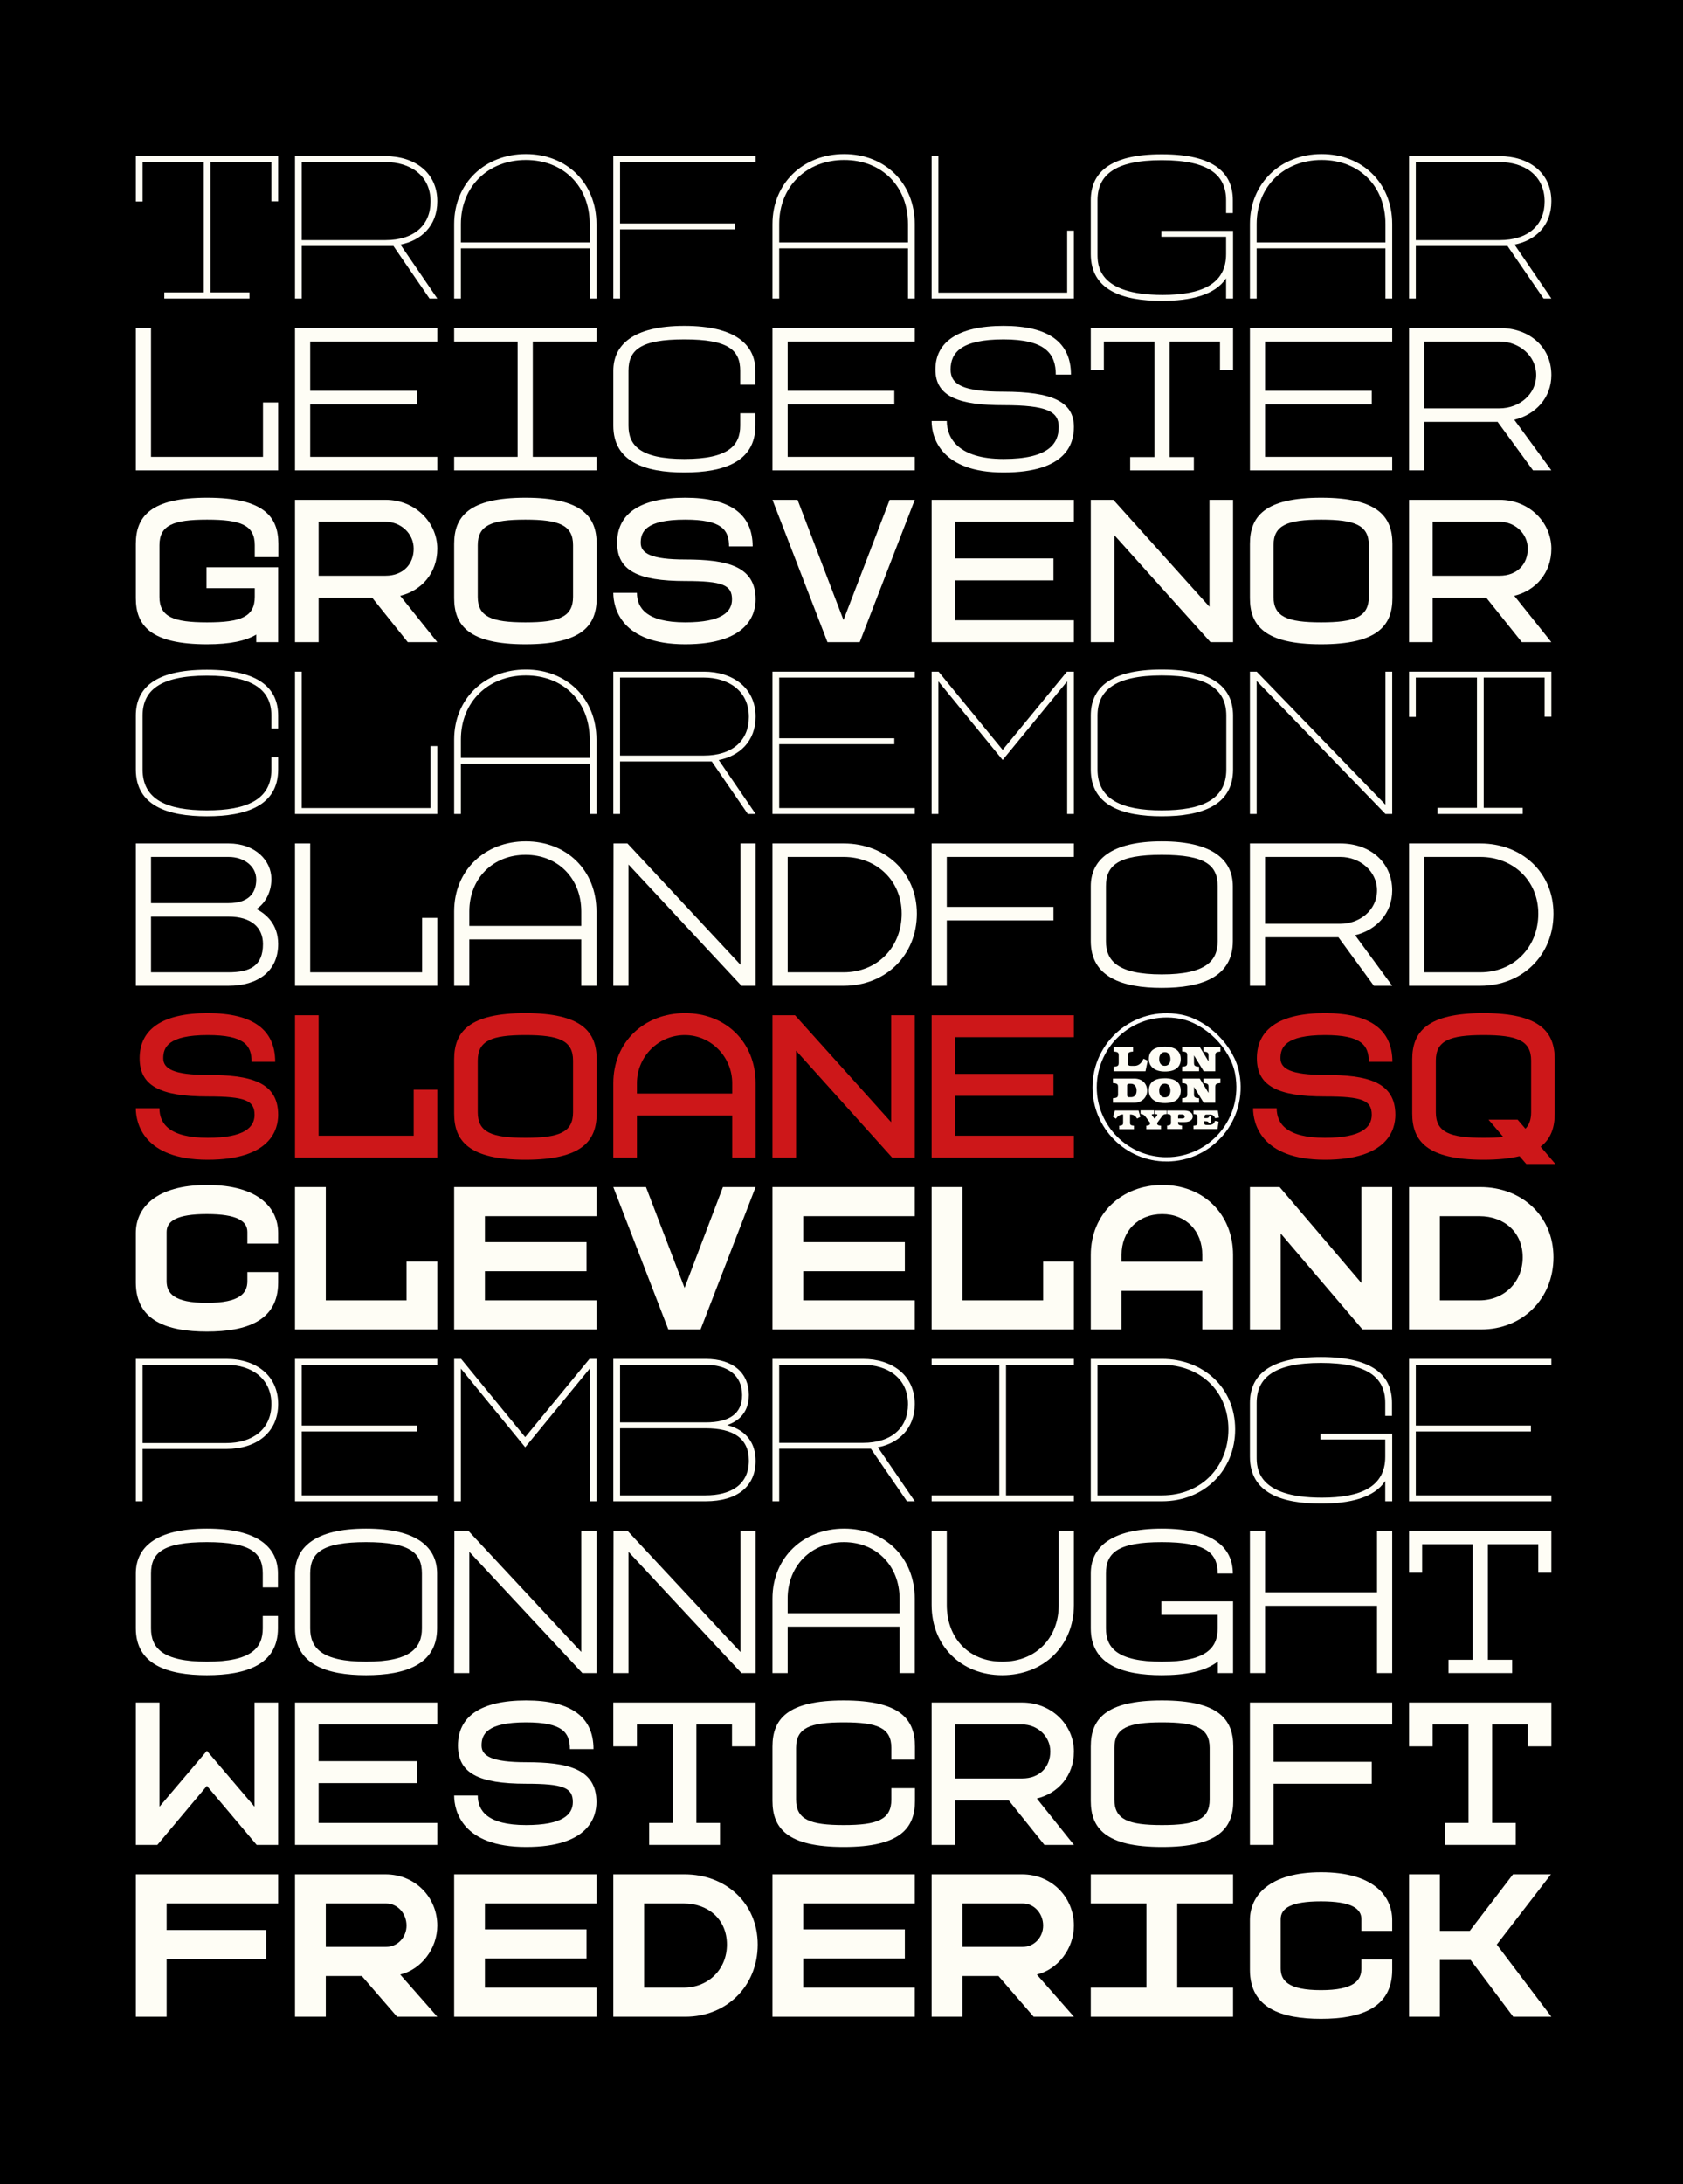
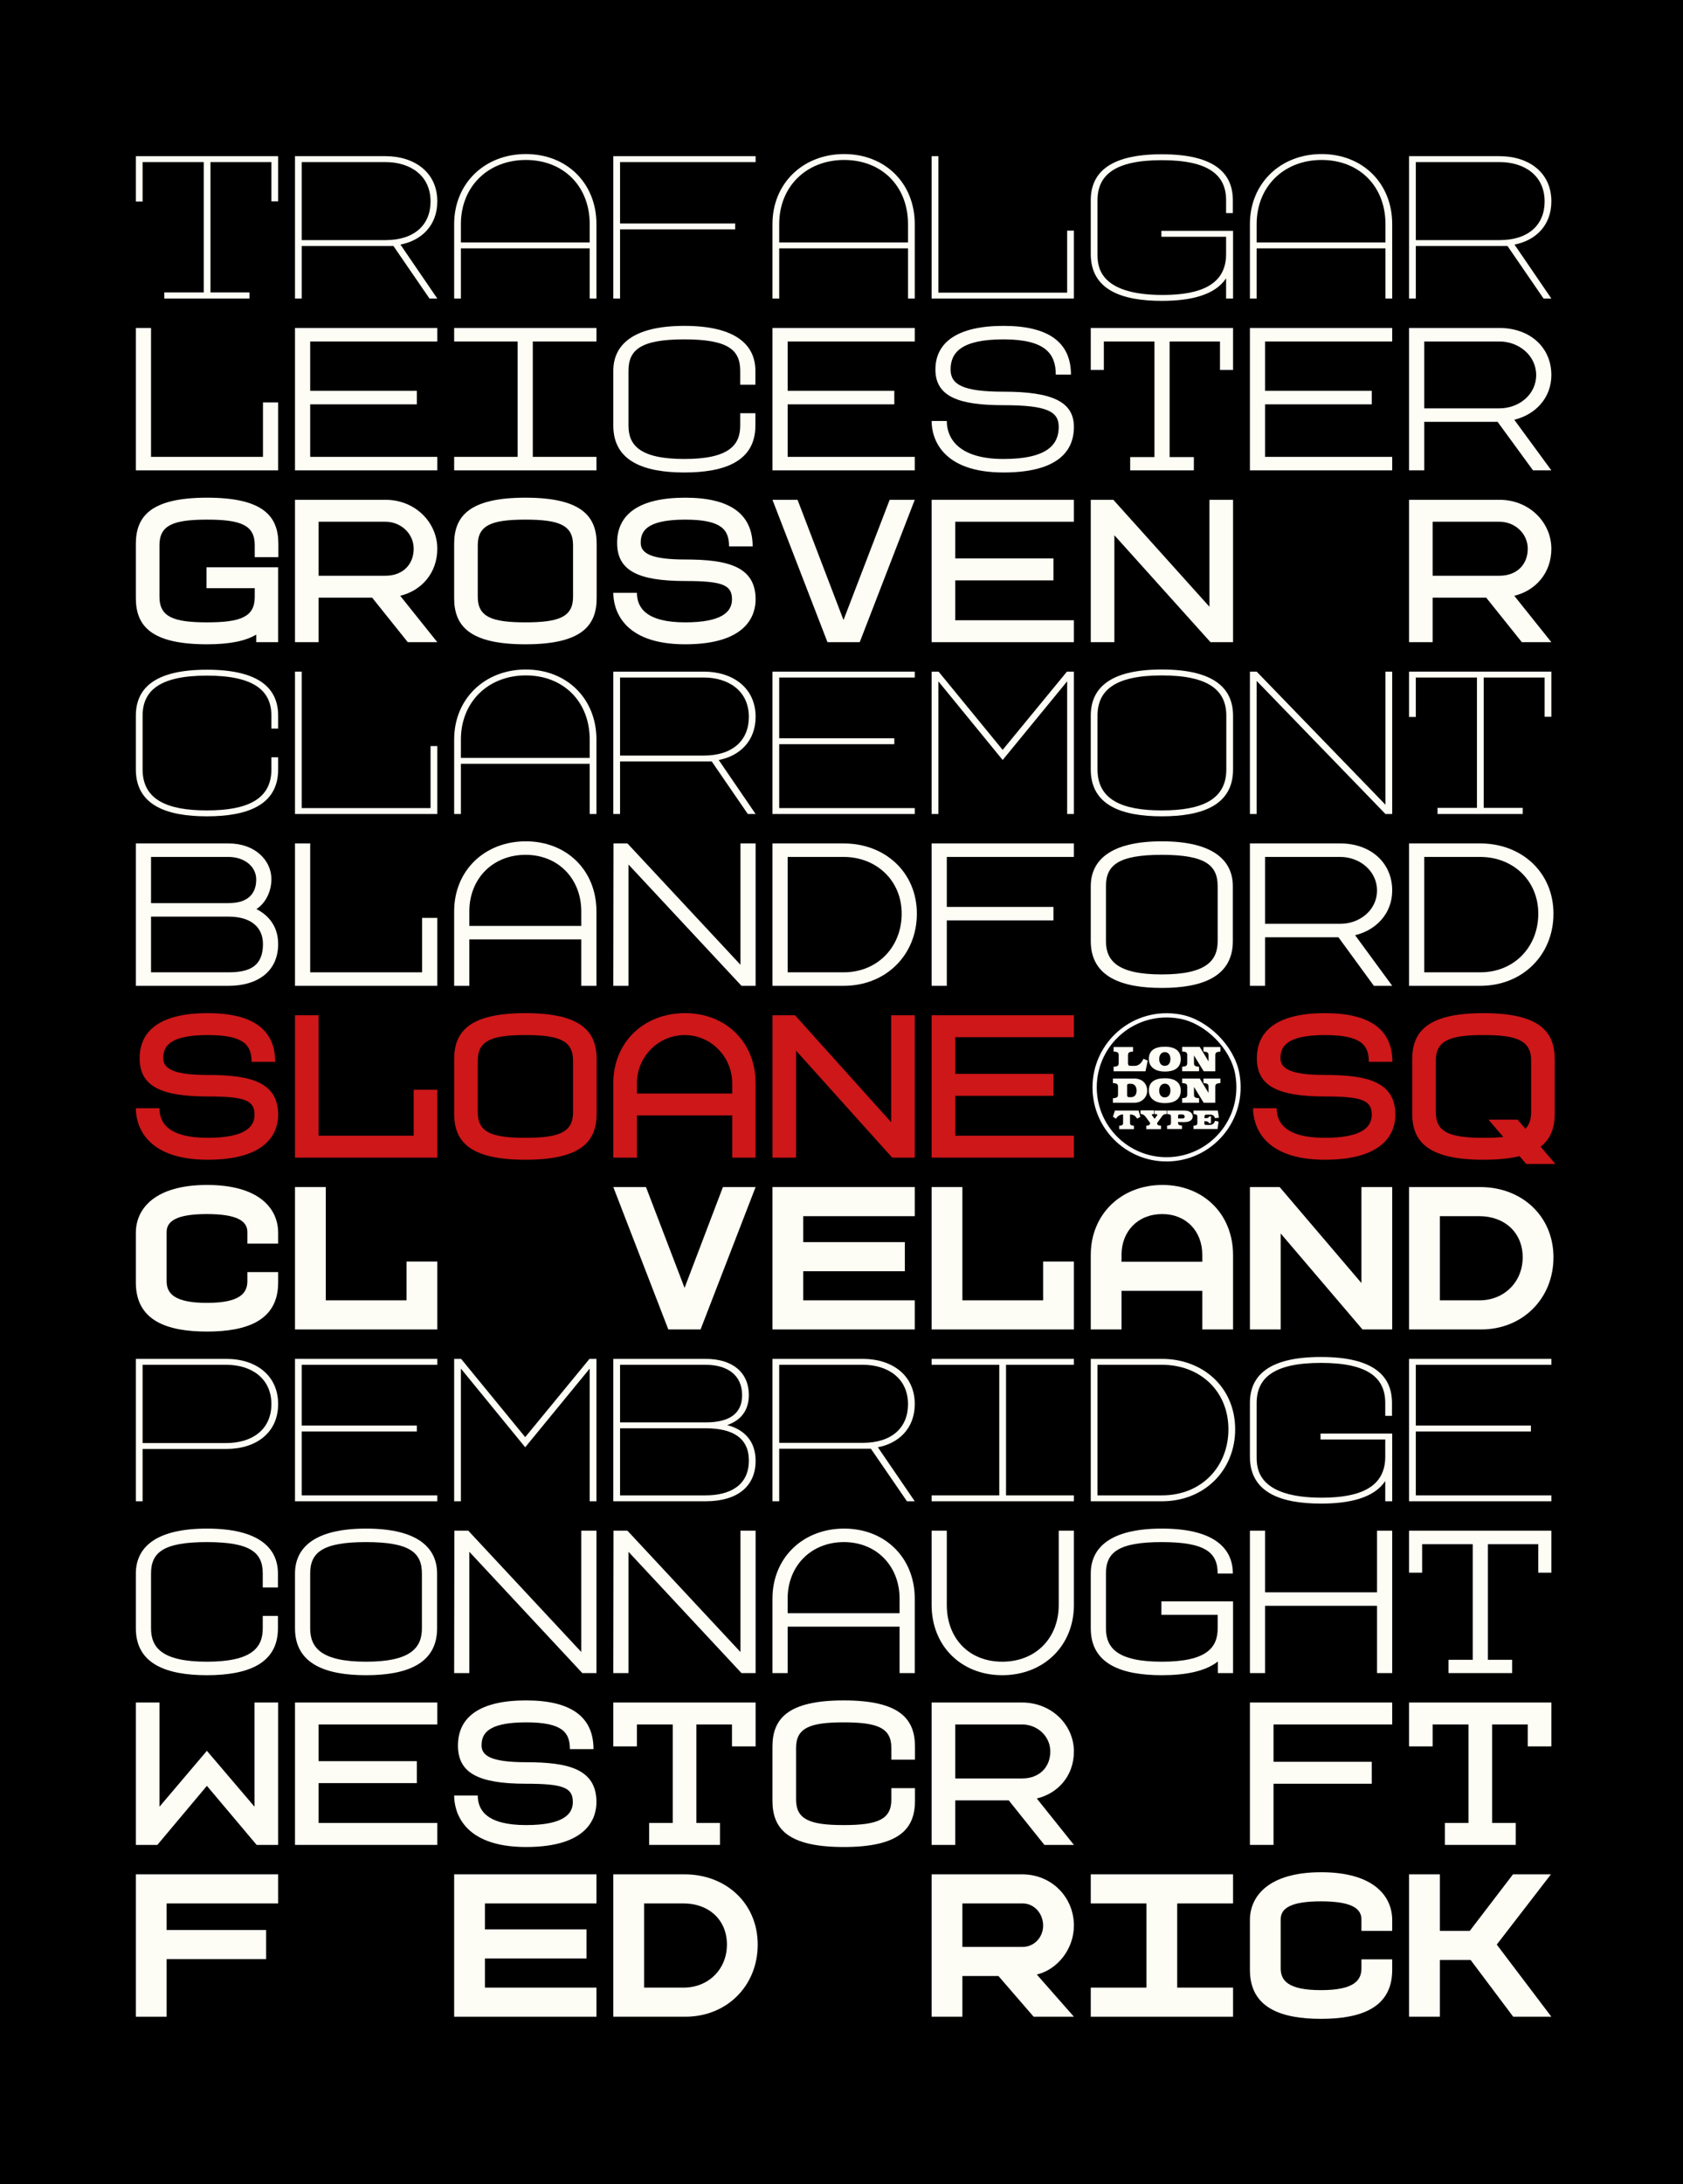
<svg xmlns="http://www.w3.org/2000/svg" id="Layer_1" viewBox="0 0 1980 2568">
  <rect x="-1" width="1981" height="2568" stroke-width="0" />
  <path d="M193.31,351v-7.192h46.376v-153.265h-71.92v46.376h-7.936v-53.32h167.401v53.072h-7.936v-46.128h-71.672v153.265h45.88v7.192h-100.192Z" fill="#fefdf5" stroke-width="0" />
  <path d="M347.066,351v-167.401h106.393c34.224,0,61.008,19.096,61.008,53.072,0,29.264-19.592,46.376-43.4,50.84l43.4,63.488h-9.176l-42.408-61.752h-107.88v61.752h-7.936ZM355.002,282.304h98.457c33.976,0,53.072-17.856,53.072-45.384,0-31-24.304-46.376-53.072-46.376h-98.457v91.76Z" fill="#fefdf5" stroke-width="0" />
  <path d="M534.304,351v-87.544c0-48.112,36.208-82.336,84.32-82.336s83.081,34.224,83.081,82.336v87.544h-7.936v-59.024h-151.529v59.024h-7.936ZM542.24,285.032h151.529v-21.576c0-44.392-30.752-75.392-75.145-75.392-44.144,0-76.384,31-76.384,75.392v21.576Z" fill="#fefdf5" stroke-width="0" />
  <path d="M721.542,351v-167.401h167.401v6.944h-159.465v72.168h135.409v6.944h-135.409v81.344h-7.936Z" fill="#fefdf5" stroke-width="0" />
  <path d="M908.779,351v-87.544c0-48.112,36.208-82.336,84.321-82.336s83.08,34.224,83.08,82.336v87.544h-7.937v-59.024h-151.528v59.024h-7.936ZM916.715,285.032h151.528v-21.576c0-44.392-30.752-75.392-75.144-75.392-44.145,0-76.385,31-76.385,75.392v21.576Z" fill="#fefdf5" stroke-width="0" />
  <path d="M1096.017,351v-167.401h7.937v160.457h151.528v-72.913h7.936v79.856h-167.4Z" fill="#fefdf5" stroke-width="0" />
  <path d="M1283.254,298.672v-63.24c0-30.752,20.088-54.064,83.576-54.064s83.577,23.312,83.577,54.064v15.128h-7.937v-15.128c0-29.264-19.84-47.12-75.641-47.12s-75.64,17.856-75.64,47.12v63.24c0,12.648,0,48.112,76.632,48.112,45.633,0,74.648-12.648,74.648-48.112v-20.336h-76.137v-6.944h84.32v79.608h-8.184v-23.808c-13.144,19.84-41.664,26.536-75.641,26.536-46.624,0-83.576-12.648-83.576-55.056Z" fill="#fefdf5" stroke-width="0" />
  <path d="M1470.491,351v-87.544c0-48.112,36.208-82.336,84.32-82.336s83.08,34.224,83.08,82.336v87.544h-7.936v-59.024h-151.528v59.024h-7.937ZM1478.428,285.032h151.528v-21.576c0-44.392-30.752-75.392-75.145-75.392-44.144,0-76.384,31-76.384,75.392v21.576Z" fill="#fefdf5" stroke-width="0" />
  <path d="M1657.729,351v-167.401h106.393c34.225,0,61.008,19.096,61.008,53.072,0,29.264-19.592,46.376-43.399,50.84l43.399,63.488h-9.176l-42.408-61.752h-107.88v61.752h-7.937ZM1665.665,282.304h98.456c33.977,0,53.072-17.856,53.072-45.384,0-31-24.304-46.376-53.072-46.376h-98.456v91.76Z" fill="#fefdf5" stroke-width="0" />
  <path d="M159.829,553v-167.401h17.856v151.529h131.688v-63.984h17.856v79.856h-167.401Z" fill="#fefdf5" stroke-width="0" />
  <path d="M347.066,553v-167.401h167.401v15.872h-149.544v58.032h125.488v15.872h-125.488v61.752h149.544v15.872h-167.401Z" fill="#fefdf5" stroke-width="0" />
  <path d="M534.304,553v-15.872h74.648v-135.657h-74.648v-15.872h167.401v15.872h-74.896v135.657h74.896v15.872h-167.401Z" fill="#fefdf5" stroke-width="0" />
  <path d="M721.542,500.424v-64.48c0-30.256,22.816-52.824,83.577-52.824s83.576,22.568,83.576,52.824v16.368h-17.856v-16.368c0-24.552-14.136-36.952-65.72-36.952s-65.721,12.4-65.721,36.952v64.48c0,22.816,13.145,39.184,65.721,39.184s65.72-16.368,65.72-39.184v-14.632h17.856v14.632c0,42.408-36.952,55.056-83.576,55.056s-83.577-12.648-83.577-55.056Z" fill="#fefdf5" stroke-width="0" />
  <path d="M908.779,553v-167.401h167.401v15.872h-149.545v58.032h125.489v15.872h-125.489v61.752h149.545v15.872h-167.401Z" fill="#fefdf5" stroke-width="0" />
  <path d="M1096.017,494.968h17.856c0,20.088,13.64,44.64,66.712,44.64s64.977-18.104,64.977-37.696c0-18.104-13.641-25.544-64.977-25.544-50.84,0-80.104-9.176-80.104-41.912,0-31.992,26.04-51.336,80.104-51.336,53.32,0,79.36,19.592,79.36,57.289h-17.855c0-24.056-11.656-41.417-61.505-41.417s-62.248,15.624-62.248,35.464c0,17.856,14.88,26.04,62.248,26.04,57.04,0,82.832,11.656,82.832,41.416,0,19.344-8.432,53.568-82.832,53.568-72.912,0-84.568-40.424-84.568-60.512Z" fill="#fefdf5" stroke-width="0" />
  <path d="M1329.63,553v-15.624h28.521v-135.905h-59.521v33.48h-15.376v-49.353h167.4v49.353h-15.376v-33.48h-59.271v135.905h28.52v15.624h-74.896Z" fill="#fefdf5" stroke-width="0" />
  <path d="M1470.491,553v-167.401h167.4v15.872h-149.544v58.032h125.488v15.872h-125.488v61.752h149.544v15.872h-167.4Z" fill="#fefdf5" stroke-width="0" />
  <path d="M1657.729,553v-167.401h106.393c35.216,0,61.008,22.32,61.008,55.304,0,27.032-18.848,46.625-43.647,52.576l43.647,59.521h-21.575l-41.665-57.04h-86.304v57.04h-17.856ZM1675.585,480.088h88.536c22.816,0,43.152-16.12,43.152-39.185,0-22.816-20.336-39.432-43.152-39.432h-88.536v78.617Z" fill="#fefdf5" stroke-width="0" />
  <path d="M159.829,703.168v-63.736c0-32.24,17.36-54.312,83.825-54.312s83.824,22.072,83.824,54.312v15.624h-27.776v-14.136c0-23.56-16.368-30.008-56.048-30.008s-56.048,6.448-56.048,30.008v60.76c0,23.56,16.368,30.008,56.048,30.008s56.048-6.448,56.048-30.008v-10.168h-56.792v-24.552h84.32v88.041h-25.792v-8.928c-11.904,7.192-30.256,11.408-57.784,11.408-66.464,0-83.825-22.072-83.825-54.312Z" fill="#fefdf5" stroke-width="0" />
  <path d="M347.066,755v-167.401h106.393c35.216,0,61.008,26.784,61.008,57.537,0,28.768-18.848,49.352-43.648,55.304l43.648,54.56h-34.72l-41.912-52.328h-62.992v52.328h-27.776ZM374.843,676.88h78.616c20.832,0,33.232-13.64,33.232-31.744s-15.376-31.744-33.232-31.744h-78.616v63.488Z" fill="#fefdf5" stroke-width="0" />
  <path d="M534.304,703.168v-63.736c0-32.24,17.36-54.312,83.825-54.312s83.824,22.072,83.824,54.312v63.736c0,32.24-17.36,54.312-83.824,54.312s-83.825-22.072-83.825-54.312ZM674.176,701.68v-60.76c0-23.56-16.368-30.008-56.048-30.008s-56.048,6.448-56.048,30.008v60.76c0,23.56,16.368,30.008,56.048,30.008s56.048-6.448,56.048-30.008Z" fill="#fefdf5" stroke-width="0" />
  <path d="M721.542,696.968h27.776c0,17.608,11.16,34.72,56.792,34.72,43.152,0,55.056-12.4,55.056-27.032,0-16.864-10.912-21.576-55.056-21.576-55.8,0-80.104-12.4-80.104-44.888,0-33.728,26.04-53.072,80.104-53.072,53.32,0,79.36,19.592,79.36,57.289h-27.776c0-19.592-8.68-31.497-51.584-31.497-46.872,0-52.328,14.632-52.328,27.28,0,12.4,12.4,19.592,52.328,19.592,49.601,0,82.833,7.936,82.833,46.872,0,17.112-8.68,52.824-82.833,52.824-75.392,0-84.568-42.904-84.568-60.512Z" fill="#fefdf5" stroke-width="0" />
  <path d="M973.507,755l-64.728-167.401h29.512l54.064,141.361,54.312-141.361h29.512l-64.729,167.401h-37.944Z" fill="#fefdf5" stroke-width="0" />
  <path d="M1096.017,755v-167.401h167.4v25.792h-139.624v43.152h115.568v25.792h-115.568v46.873h139.624v25.792h-167.4Z" fill="#fefdf5" stroke-width="0" />
  <path d="M1283.254,755v-167.401h26.536l113.089,125.737v-125.737h27.775v167.401h-26.535l-113.089-125.736v125.736h-27.776Z" fill="#fefdf5" stroke-width="0" />
-   <path d="M1470.491,703.168v-63.736c0-32.24,17.36-54.312,83.824-54.312s83.824,22.072,83.824,54.312v63.736c0,32.24-17.359,54.312-83.824,54.312s-83.824-22.072-83.824-54.312ZM1610.364,701.68v-60.76c0-23.56-16.368-30.008-56.049-30.008s-56.048,6.448-56.048,30.008v60.76c0,23.56,16.368,30.008,56.048,30.008s56.049-6.448,56.049-30.008Z" fill="#fefdf5" stroke-width="0" />
  <path d="M1657.729,755v-167.401h106.393c35.216,0,61.008,26.784,61.008,57.537,0,28.768-18.848,49.352-43.647,55.304l43.647,54.56h-34.72l-41.912-52.328h-62.992v52.328h-27.776ZM1685.505,676.88h78.616c20.832,0,33.232-13.64,33.232-31.744s-15.376-31.744-33.232-31.744h-78.616v63.488Z" fill="#fefdf5" stroke-width="0" />
  <path d="M159.829,904.672v-63.24c0-30.752,20.088-54.064,83.577-54.064s83.824,23.312,83.824,54.064v15.128h-7.936v-15.128c0-29.264-20.088-47.12-75.888-47.12s-75.641,17.856-75.641,47.12v63.24c0,35.712,29.264,48.112,75.641,48.112s75.888-12.4,75.888-48.112v-14.384h7.936v14.384c0,42.408-37.2,55.056-83.824,55.056s-83.577-12.648-83.577-55.056Z" fill="#fefdf5" stroke-width="0" />
  <path d="M347.066,957v-167.401h7.936v160.457h151.529v-72.913h7.936v79.856h-167.401Z" fill="#fefdf5" stroke-width="0" />
  <path d="M534.304,957v-87.544c0-48.112,36.208-82.336,84.32-82.336s83.081,34.224,83.081,82.336v87.544h-7.936v-59.024h-151.529v59.024h-7.936ZM542.24,891.032h151.529v-21.576c0-44.392-30.752-75.392-75.145-75.392-44.144,0-76.384,31-76.384,75.392v21.576Z" fill="#fefdf5" stroke-width="0" />
  <path d="M721.542,957v-167.401h106.393c34.224,0,61.008,19.096,61.008,53.072,0,29.264-19.592,46.376-43.4,50.84l43.4,63.488h-9.176l-42.408-61.752h-107.88v61.752h-7.936ZM729.478,888.304h98.457c33.976,0,53.072-17.856,53.072-45.384,0-31-24.304-46.376-53.072-46.376h-98.457v91.76Z" fill="#fefdf5" stroke-width="0" />
  <path d="M908.779,957v-167.401h167.401v6.944h-159.465v71.424h135.409v6.944h-135.409v75.145h159.465v6.944h-167.401Z" fill="#fefdf5" stroke-width="0" />
  <path d="M1096.017,957v-167.401h8.185l75.392,92.008,75.641-92.008h8.184v167.401h-7.936v-155.993l-75.889,92.504-75.64-92.504v155.993h-7.937Z" fill="#fefdf5" stroke-width="0" />
  <path d="M1283.254,904.672v-63.24c0-30.752,20.088-54.312,83.576-54.312s83.824,23.56,83.824,54.312v63.24c0,42.408-36.952,55.056-83.824,55.056-46.624,0-83.576-12.648-83.576-55.056ZM1442.719,904.672v-63.24c0-29.264-19.84-47.368-75.889-47.368s-75.64,18.104-75.64,47.368v63.24c0,35.712,29.264,48.112,75.64,48.112,46.625,0,75.889-12.4,75.889-48.112Z" fill="#fefdf5" stroke-width="0" />
  <path d="M1470.491,957v-167.401h7.937l151.528,156.489v-156.489h7.936v167.401h-7.936l-151.528-156.489v156.489h-7.937Z" fill="#fefdf5" stroke-width="0" />
  <path d="M1691.209,957v-7.192h46.376v-153.265h-71.92v46.376h-7.937v-53.32h167.4v53.072h-7.936v-46.128h-71.672v153.265h45.88v7.192h-100.192Z" fill="#fefdf5" stroke-width="0" />
  <path d="M159.829,1159v-167.401h109.121c31.248,0,50.344,20.088,50.344,41.912,0,17.608-9.424,30.256-17.608,35.216,10.912,5.704,25.544,17.36,25.544,41.168,0,32.488-24.552,49.104-58.28,49.104h-109.121ZM177.686,1061.784h91.264c23.064,0,32.488-11.408,32.488-27.776,0-15.624-14.384-26.536-32.488-26.536h-91.264v54.312ZM177.686,1143.128h91.264c25.048,0,40.424-7.44,40.424-33.232,0-19.344-13.64-32.24-40.424-32.24h-91.264v65.472Z" fill="#fefdf5" stroke-width="0" />
  <path d="M347.066,1159v-167.401h17.856v151.529h131.688v-63.984h17.856v79.856h-167.401Z" fill="#fefdf5" stroke-width="0" />
  <path d="M534.304,1159v-87.544c0-48.112,35.96-82.336,84.32-82.336,48.112,0,83.081,34.224,83.081,82.336v87.544h-17.856v-54.56h-131.688v54.56h-17.856ZM552.16,1088.568h131.688v-17.112c0-38.192-27.032-66.464-65.473-66.464-38.936,0-66.216,28.272-66.216,66.464v17.112Z" fill="#fefdf5" stroke-width="0" />
  <path d="M721.542,1159l.248-167.401h16.368l132.929,142.601v-142.601h17.856v167.401h-16.616l-132.929-142.601v142.601h-17.856Z" fill="#fefdf5" stroke-width="0" />
  <path d="M908.779,1159v-167.401h83.825c48.608,0,86.057,33.976,86.057,82.584s-36.457,84.816-86.057,84.816h-83.825ZM926.635,1143.128h65.969c39.68,0,68.2-29.76,68.2-68.944,0-39.432-30.256-66.712-68.2-66.712h-65.969v135.657Z" fill="#fefdf5" stroke-width="0" />
  <path d="M1096.017,1159v-167.401h167.4v15.872h-149.544v58.776h125.488v15.872h-125.488v76.88h-17.856Z" fill="#fefdf5" stroke-width="0" />
  <path d="M1283.254,1106.424v-64.48c0-30.256,22.816-52.824,83.576-52.824s83.577,22.568,83.577,52.824v64.48c0,42.408-36.952,55.056-83.577,55.056s-83.576-12.648-83.576-55.056ZM1432.551,1106.424v-64.48c0-24.552-14.136-36.952-65.721-36.952s-65.72,12.4-65.72,36.952v64.48c0,22.816,13.144,39.184,65.72,39.184s65.721-16.368,65.721-39.184Z" fill="#fefdf5" stroke-width="0" />
  <path d="M1470.491,1159v-167.401h106.393c35.216,0,61.008,22.32,61.008,55.304,0,27.032-18.848,46.625-43.647,52.576l43.647,59.521h-21.575l-41.665-57.04h-86.304v57.04h-17.856ZM1488.348,1086.088h88.536c22.816,0,43.152-16.12,43.152-39.185,0-22.816-20.336-39.432-43.152-39.432h-88.536v78.617Z" fill="#fefdf5" stroke-width="0" />
  <path d="M1657.729,1159v-167.401h83.824c48.608,0,86.057,33.976,86.057,82.584s-36.456,84.816-86.057,84.816h-83.824ZM1675.585,1143.128h65.968c39.681,0,68.2-29.76,68.2-68.944,0-39.432-30.256-66.712-68.2-66.712h-65.968v135.657Z" fill="#fefdf5" stroke-width="0" />
  <path d="M159.829,1302.968h27.776c0,17.608,11.16,34.72,56.792,34.72,43.152,0,55.056-12.4,55.056-27.032,0-16.864-10.912-21.576-55.056-21.576-55.8,0-80.104-12.4-80.104-44.888,0-33.728,26.04-53.072,80.104-53.072,53.32,0,79.36,19.592,79.36,57.289h-27.776c0-19.592-8.68-31.497-51.584-31.497-46.872,0-52.328,14.632-52.328,27.28,0,12.4,12.4,19.592,52.328,19.592,49.601,0,82.833,7.936,82.833,46.872,0,17.112-8.68,52.824-82.833,52.824-75.392,0-84.568-42.904-84.568-60.512Z" fill="#cd1719" stroke-width="0" />
  <path d="M347.066,1361v-167.401h27.776v141.609h111.848v-54.064h27.776v79.856h-167.401Z" fill="#cd1719" stroke-width="0" />
  <path d="M534.304,1309.168v-63.736c0-32.24,17.36-54.312,83.825-54.312s83.824,22.072,83.824,54.312v63.736c0,32.24-17.36,54.312-83.824,54.312s-83.825-22.072-83.825-54.312ZM674.176,1307.68v-60.76c0-23.56-16.368-30.008-56.048-30.008s-56.048,6.448-56.048,30.008v60.76c0,23.56,16.368,30.008,56.048,30.008s56.048-6.448,56.048-30.008Z" fill="#cd1719" stroke-width="0" />
  <path d="M721.542,1361v-87.544c0-48.112,35.96-82.336,84.32-82.336,48.112,0,83.081,34.224,83.081,82.336v87.544h-27.528v-49.6h-112.096v49.6h-27.776ZM749.318,1285.607h112.096v-12.152c0-30.752-24.8-56.544-55.8-56.544-31.496,0-56.296,25.792-56.296,56.544v12.152Z" fill="#cd1719" stroke-width="0" />
  <path d="M908.779,1361v-167.401h26.537l113.088,125.737v-125.737h27.776v167.401h-26.536l-113.089-125.736v125.736h-27.776Z" fill="#cd1719" stroke-width="0" />
  <path d="M1096.017,1361v-167.401h167.4v25.792h-139.624v43.152h115.568v25.792h-115.568v46.873h139.624v25.792h-167.4Z" fill="#cd1719" stroke-width="0" />
  <path d="M1474.206,1302.968h27.776c0,17.608,11.16,34.72,56.792,34.72,43.152,0,55.057-12.4,55.057-27.032,0-16.864-10.912-21.576-55.057-21.576-55.8,0-80.104-12.4-80.104-44.888,0-33.728,26.04-53.072,80.104-53.072,53.32,0,79.36,19.592,79.36,57.289h-27.776c0-19.592-8.68-31.497-51.584-31.497-46.872,0-52.328,14.632-52.328,27.28,0,12.4,12.4,19.592,52.328,19.592,49.601,0,82.832,7.936,82.832,46.872,0,17.112-8.68,52.824-82.832,52.824-75.393,0-84.568-42.904-84.568-60.512Z" fill="#cd1719" stroke-width="0" />
  <path d="M1795.612,1368.44l-7.937-9.176c-11.16,2.728-25.048,4.216-42.408,4.216-66.464,0-83.824-22.072-83.824-54.312v-63.736c0-32.24,17.36-54.312,83.824-54.312s83.824,22.072,83.824,54.312v63.736c0,15.872-4.216,29.512-16.615,38.936l17.359,20.336h-34.224ZM1768.58,1336.696l-17.36-20.336h34.225l9.176,10.664c4.464-4.464,6.696-10.912,6.696-19.344v-60.76c0-23.56-16.368-30.008-56.049-30.008s-56.048,6.448-56.048,30.008v60.76c0,23.56,16.368,30.008,56.048,30.008,8.929,0,16.616-.248,23.312-.992Z" fill="#cd1719" stroke-width="0" />
  <path d="M159.829,1507.944v-58.528c0-28.768,22.816-56.296,83.825-56.296s83.576,27.528,83.576,56.296v12.648h-36.208v-13.64c0-12.896-12.152-21.08-47.616-21.08s-47.368,8.184-47.368,21.08v57.784c0,13.888,8.184,25.544,47.368,25.544s47.616-11.656,47.616-25.544v-10.664h36.208v12.4c0,44.888-37.2,57.536-83.824,57.536s-83.577-12.648-83.577-57.536Z" fill="#fefdf5" stroke-width="0" />
  <path d="M347.066,1563v-167.401h36.208v133.177h94.984v-45.632h36.208v79.856h-167.401Z" fill="#fefdf5" stroke-width="0" />
-   <path d="M534.304,1563v-167.401h167.401v34.224h-131.192v30.504h119.536v34.224h-119.536v34.224h131.192v34.224h-167.401Z" fill="#fefdf5" stroke-width="0" />
  <path d="M786.27,1563l-64.729-167.401h38.44l45.384,118.544,45.136-118.544h38.44l-64.729,167.401h-37.944Z" fill="#fefdf5" stroke-width="0" />
  <path d="M908.779,1563v-167.401h167.401v34.224h-131.192v30.504h119.536v34.224h-119.536v34.224h131.192v34.224h-167.401Z" fill="#fefdf5" stroke-width="0" />
  <path d="M1096.017,1563v-167.401h36.208v133.177h94.984v-45.632h36.208v79.856h-167.4Z" fill="#fefdf5" stroke-width="0" />
  <path d="M1283.254,1563v-87.544c0-48.112,35.96-82.336,84.32-82.336,48.112,0,83.08,34.224,83.08,82.336v87.544h-36.208v-45.384h-94.984v45.384h-36.208ZM1319.462,1483.392h94.984v-8.184c0-27.776-19.096-47.864-47.12-47.864-28.52,0-47.864,20.088-47.864,47.864v8.184Z" fill="#fefdf5" stroke-width="0" />
  <path d="M1470.491,1563v-167.401h34.969l96.224,112.841v-112.841h36.208v167.401h-34.968l-96.225-112.84v112.84h-36.208Z" fill="#fefdf5" stroke-width="0" />
  <path d="M1657.729,1563v-167.401h83.824c48.608,0,86.057,33.976,86.057,82.584s-36.456,84.816-85.064,84.816h-84.816ZM1693.937,1528.776h46.624c29.017,0,50.841-21.576,50.841-50.592,0-29.512-21.824-48.36-50.841-48.36h-46.624v98.953Z" fill="#fefdf5" stroke-width="0" />
  <path d="M159.829,1765v-167.401h106.393c35.712,0,61.008,20.088,61.008,53.072,0,33.232-25.296,52.824-61.008,52.824h-98.457v61.504h-7.936ZM167.765,1696.552h98.457c30.504,0,53.072-15.872,53.072-45.88,0-29.512-22.816-46.128-53.072-46.128h-98.457v92.008Z" fill="#fefdf5" stroke-width="0" />
  <path d="M347.066,1765v-167.401h167.401v6.944h-159.465v71.424h135.409v6.944h-135.409v75.145h159.465v6.944h-167.401Z" fill="#fefdf5" stroke-width="0" />
  <path d="M534.304,1765v-167.401h8.184l75.393,92.008,75.64-92.008h8.184v167.401h-7.936v-155.993l-75.888,92.504-75.641-92.504v155.993h-7.936Z" fill="#fefdf5" stroke-width="0" />
  <path d="M721.542,1765v-167.401h108.625c32.984,0,50.84,17.112,50.84,42.408,0,24.056-16.368,32.24-25.544,35.464,9.92,2.48,33.48,10.912,33.48,42.16,0,29.512-21.08,47.368-58.776,47.368h-108.625ZM729.478,1672.248h100.688c28.52,0,42.904-10.664,42.904-31.992,0-23.808-17.608-35.712-42.904-35.712h-100.688v67.704ZM729.478,1758.056h100.688c28.52,0,50.84-11.656,50.84-40.92,0-26.536-18.848-37.944-50.84-37.944h-100.688v78.865Z" fill="#fefdf5" stroke-width="0" />
  <path d="M908.779,1765v-167.401h106.393c34.224,0,61.008,19.096,61.008,53.072,0,29.264-19.592,46.376-43.4,50.84l43.4,63.488h-9.176l-42.408-61.752h-107.881v61.752h-7.936ZM916.715,1696.304h98.457c33.976,0,53.071-17.856,53.071-45.384,0-31-24.304-46.376-53.071-46.376h-98.457v91.76Z" fill="#fefdf5" stroke-width="0" />
  <path d="M1096.017,1765v-6.944h79.608v-153.513h-79.608v-6.944h167.4v6.944h-79.855v153.513h79.855v6.944h-167.4Z" fill="#fefdf5" stroke-width="0" />
  <path d="M1283.254,1765v-167.401h83.824c48.112,0,86.057,33.48,86.057,82.833,0,47.864-35.96,84.568-86.057,84.568h-83.824ZM1291.19,1758.056h75.888c46.872,0,78.121-34.224,78.121-77.625,0-45.136-33.48-75.888-78.121-75.888h-75.888v153.513Z" fill="#fefdf5" stroke-width="0" />
  <path d="M1470.491,1712.672v-63.24c0-30.752,20.088-54.064,83.576-54.064s83.577,23.312,83.577,54.064v15.128h-7.937v-15.128c0-29.264-19.84-47.12-75.641-47.12s-75.64,17.856-75.64,47.12v63.24c0,12.648,0,48.112,76.632,48.112,45.633,0,74.648-12.648,74.648-48.112v-20.336h-76.137v-6.944h84.32v79.608h-8.184v-23.808c-13.144,19.84-41.664,26.536-75.641,26.536-46.624,0-83.576-12.648-83.576-55.056Z" fill="#fefdf5" stroke-width="0" />
  <path d="M1657.729,1765v-167.401h167.4v6.944h-159.464v71.424h135.408v6.944h-135.408v75.145h159.464v6.944h-167.4Z" fill="#fefdf5" stroke-width="0" />
  <path d="M159.829,1914.424v-64.48c0-30.256,22.816-52.824,83.577-52.824s83.576,22.568,83.576,52.824v16.368h-17.856v-16.368c0-24.552-14.136-36.952-65.72-36.952s-65.72,12.4-65.72,36.952v64.48c0,22.816,13.144,39.185,65.72,39.185s65.72-16.368,65.72-39.185v-14.632h17.856v14.632c0,42.408-36.952,55.057-83.576,55.057s-83.577-12.648-83.577-55.057Z" fill="#fefdf5" stroke-width="0" />
  <path d="M347.066,1914.424v-64.48c0-30.256,22.816-52.824,83.577-52.824s83.576,22.568,83.576,52.824v64.48c0,42.408-36.952,55.057-83.576,55.057s-83.577-12.648-83.577-55.057ZM496.363,1914.424v-64.48c0-24.552-14.136-36.952-65.72-36.952s-65.72,12.4-65.72,36.952v64.48c0,22.816,13.144,39.185,65.72,39.185s65.72-16.368,65.72-39.185Z" fill="#fefdf5" stroke-width="0" />
  <path d="M534.304,1967l.248-167.401h16.368l132.929,142.601v-142.601h17.856v167.401h-16.616l-132.928-142.601v142.601h-17.856Z" fill="#fefdf5" stroke-width="0" />
  <path d="M721.542,1967l.248-167.401h16.368l132.929,142.601v-142.601h17.856v167.401h-16.616l-132.929-142.601v142.601h-17.856Z" fill="#fefdf5" stroke-width="0" />
  <path d="M908.779,1967v-87.544c0-48.112,35.96-82.336,84.321-82.336,48.112,0,83.08,34.224,83.08,82.336v87.544h-17.856v-54.56h-131.688v54.56h-17.856ZM926.635,1896.568h131.688v-17.112c0-38.192-27.032-66.464-65.472-66.464-38.937,0-66.217,28.272-66.217,66.464v17.112Z" fill="#fefdf5" stroke-width="0" />
  <path d="M1096.017,1886.896v-87.296h17.856v87.296c0,38.688,25.544,66.713,65.224,66.713s66.465-28.024,66.465-66.713v-87.296h17.855v87.296c0,48.112-35.712,82.585-84.32,82.585-48.359,0-83.08-34.473-83.08-82.585Z" fill="#fefdf5" stroke-width="0" />
  <path d="M1283.254,1914.424v-64.48c0-30.256,22.816-52.824,83.576-52.824s83.577,22.568,83.577,52.824h-17.856c0-24.552-14.136-36.952-65.721-36.952s-65.72,12.4-65.72,36.952v64.48c0,22.816,13.144,39.185,65.72,39.185s65.721-16.368,65.721-39.185v-15.872h-66.217v-15.872h84.32v84.32h-17.855v-13.64c-15.128,11.903-38.937,16.12-65.969,16.12-46.624,0-83.576-12.648-83.576-55.057Z" fill="#fefdf5" stroke-width="0" />
  <path d="M1470.491,1967v-167.401h17.856v72.417h131.688v-72.417h17.855v167.401h-17.855v-79.112h-131.688v79.112h-17.856Z" fill="#fefdf5" stroke-width="0" />
  <path d="M1704.104,1967v-15.624h28.521v-135.905h-59.521v33.48h-15.376v-49.353h167.4v49.353h-15.376v-33.48h-59.271v135.905h28.52v15.624h-74.896Z" fill="#fefdf5" stroke-width="0" />
  <path d="M159.829,2169v-167.4h27.776v122.512l55.8-65.72,56.048,65.72v-122.512h27.776v167.4h-25.296l-58.528-69.44-58.28,69.44h-25.296Z" fill="#fefdf5" stroke-width="0" />
  <path d="M347.066,2169v-167.4h167.401v25.792h-139.625v43.152h115.568v25.792h-115.568v46.872h139.625v25.792h-167.401Z" fill="#fefdf5" stroke-width="0" />
  <path d="M534.304,2110.968h27.776c0,17.608,11.16,34.72,56.792,34.72,43.152,0,55.056-12.399,55.056-27.031,0-16.864-10.912-21.576-55.056-21.576-55.8,0-80.104-12.4-80.104-44.889,0-33.729,26.04-53.072,80.104-53.072,53.32,0,79.36,19.592,79.36,57.288h-27.776c0-19.592-8.68-31.496-51.584-31.496-46.872,0-52.328,14.632-52.328,27.28,0,12.4,12.4,19.592,52.328,19.592,49.601,0,82.833,7.937,82.833,46.873,0,17.111-8.68,52.824-82.833,52.824-75.392,0-84.568-42.904-84.568-60.513Z" fill="#fefdf5" stroke-width="0" />
  <path d="M763.702,2169v-25.792h27.776v-115.816h-42.16v25.792h-27.776v-51.584h167.401v51.584h-27.776v-25.792h-41.912v115.816h27.776v25.792h-83.329Z" fill="#fefdf5" stroke-width="0" />
  <path d="M908.779,2117.168v-63.736c0-32.24,17.36-54.312,83.825-54.312s83.824,22.072,83.824,54.312v15.376h-27.776v-13.888c0-23.561-16.368-30.009-56.048-30.009s-56.049,6.448-56.049,30.009v60.76c0,23.561,16.368,30.008,56.049,30.008s56.048-6.447,56.048-30.008v-13.392h27.776v14.88c0,32.24-17.36,54.312-83.824,54.312s-83.825-22.072-83.825-54.312Z" fill="#fefdf5" stroke-width="0" />
  <path d="M1096.017,2169v-167.4h106.393c35.216,0,61.008,26.784,61.008,57.536,0,28.768-18.848,49.352-43.647,55.304l43.647,54.561h-34.72l-41.912-52.328h-62.992v52.328h-27.776ZM1123.793,2090.88h78.616c20.832,0,33.232-13.641,33.232-31.744s-15.376-31.744-33.232-31.744h-78.616v63.488Z" fill="#fefdf5" stroke-width="0" />
-   <path d="M1283.254,2117.168v-63.736c0-32.24,17.36-54.312,83.824-54.312s83.824,22.072,83.824,54.312v63.736c0,32.24-17.359,54.312-83.824,54.312s-83.824-22.072-83.824-54.312ZM1423.127,2115.68v-60.76c0-23.561-16.368-30.009-56.049-30.009s-56.048,6.448-56.048,30.009v60.76c0,23.561,16.368,30.008,56.048,30.008s56.049-6.447,56.049-30.008Z" fill="#fefdf5" stroke-width="0" />
  <path d="M1470.491,2169v-167.4h167.4v25.792h-139.624v43.896h115.568v25.793h-115.568v71.92h-27.776Z" fill="#fefdf5" stroke-width="0" />
  <path d="M1699.889,2169v-25.792h27.776v-115.816h-42.16v25.792h-27.776v-51.584h167.4v51.584h-27.775v-25.792h-41.912v115.816h27.775v25.792h-83.328Z" fill="#fefdf5" stroke-width="0" />
  <path d="M159.829,2371v-167.4h167.401v34.224h-131.192v31.248h117.056v34.225h-117.056v67.704h-36.208Z" fill="#fefdf5" stroke-width="0" />
-   <path d="M347.066,2371v-167.4h106.393c35.216,0,61.008,27.279,61.008,60.264,0,27.032-18.848,51.584-43.648,57.536l43.648,49.601h-47.368l-41.416-47.864h-42.408v47.864h-36.208ZM383.275,2288.912h70.928c13.64,0,24.056-11.408,24.056-25.049,0-14.136-10.416-26.04-24.056-26.04h-70.928v51.089Z" fill="#fefdf5" stroke-width="0" />
  <path d="M534.304,2371v-167.4h167.401v34.224h-131.192v30.504h119.536v34.225h-119.536v34.224h131.192v34.225h-167.401Z" fill="#fefdf5" stroke-width="0" />
  <path d="M721.542,2371v-167.4h83.825c48.608,0,86.056,33.976,86.056,82.584s-36.456,84.816-85.064,84.816h-84.816ZM757.75,2336.775h46.624c29.016,0,50.84-21.575,50.84-50.592,0-29.512-21.824-48.36-50.84-48.36h-46.624v98.952Z" fill="#fefdf5" stroke-width="0" />
-   <path d="M908.779,2371v-167.4h167.401v34.224h-131.192v30.504h119.536v34.225h-119.536v34.224h131.192v34.225h-167.401Z" fill="#fefdf5" stroke-width="0" />
  <path d="M1096.017,2371v-167.4h106.393c35.216,0,61.008,27.279,61.008,60.264,0,27.032-18.848,51.584-43.647,57.536l43.647,49.601h-47.368l-41.416-47.864h-42.408v47.864h-36.208ZM1132.225,2288.912h70.929c13.64,0,24.056-11.408,24.056-25.049,0-14.136-10.416-26.04-24.056-26.04h-70.929v51.089Z" fill="#fefdf5" stroke-width="0" />
  <path d="M1283.254,2371v-34.225h65.473v-98.952h-65.473v-34.224h167.4v34.224h-65.72v98.952h65.72v34.225h-167.4Z" fill="#fefdf5" stroke-width="0" />
  <path d="M1470.491,2315.943v-58.528c0-28.768,22.816-56.296,83.824-56.296s83.576,27.528,83.576,56.296v12.648h-36.208v-13.64c0-12.896-12.151-21.08-47.616-21.08s-47.368,8.184-47.368,21.08v57.784c0,13.888,8.185,25.544,47.368,25.544s47.616-11.656,47.616-25.544v-10.664h36.208v12.399c0,44.889-37.199,57.537-83.824,57.537s-83.576-12.648-83.576-57.537Z" fill="#fefdf5" stroke-width="0" />
  <path d="M1657.729,2371v-167.4h36.208v66.464h35.217l50.84-66.464h44.641l-63.736,82.584,64.231,84.816h-44.888l-50.097-66.712h-36.208v66.712h-36.208Z" fill="#fefdf5" stroke-width="0" />
  <path d="M1372.441,1362.998c52.004,0,93.055-46.901,83.161-100.711-5.708-31.043-36.041-61.378-67.083-67.088-53.814-9.899-100.72,31.153-100.72,83.16,0,46.746,37.896,84.641,84.641,84.641h0v-.002Z" stroke="#fff" stroke-miterlimit="10" stroke-width="5" />
  <path d="M1404.098,1305.647h28.612l1.35,8.369-4.544.626c-.79-2.011-1.943-4.151-5.598-4.217h-4.425c-1.956-.035-2.462.776-2.462,2.732v1.45l2.697-.1c1.112,0,2.159-.405,2.664-1.417l.371-.674h1.832v8.162h-2.09l-.399-.652c-.663-1.207-1.524-1.501-2.952-1.6l-2.322-.131v1.856c0,1.872.518,2.517,2.554,2.517h3.265c3.654,0,5.884-1.484,6.758-4.876l4.268.968-1.294,8.685h-28.291v-3.874l1.45-.164c2.601-.33,3.129-1.284,3.129-3.195v-7.018c0-1.911-.528-2.867-3.129-3.197l-1.45-.164v-4.085h.006ZM1377.617,1319.979v-6.961c0-1.891-.528-2.838-3.129-3.165l-1.45-.162v-4.044h20.611c5.992,0,9.581,3.196,9.581,6.882,0,4.175-3.589,6.654-9.581,6.654h-5.366c-.988,0-1.944-.131-2.306-.293v1.077c0,1.894.56,2.841,3.162,3.167l1.416.163v4.049h-17.518v-4.042l1.449-.162c2.6-.327,3.094-1.271,3.128-3.161h.002ZM1342.734,1309.734l-.949-.165v-4.121h15.925v4.232l-.953.131c-1.344.163-1.77.36-1.77.655s.066.426.721,1.312l2.687,3.573,2.655-3.673c.328-.426.557-.721.557-1.049,0-.46-.689-.655-2.098-.82l-1.203-.131v-4.03h14.133v4.083l-1.478.164c-1.873.23-2.693.856-3.876,2.503l-5.783,7.936c.034,1.746.624,2.667,3.122,2.963l1.446.164v4.083h-17.318v-4.121l1.405-.165c2.548-.333,3.072-1.295,3.138-3.158l-5.393-7.178c-1.274-1.661-2.288-2.658-4.968-3.19h0l-.002.002ZM1309.339,1312.891l2.304-7.244h27.887l2.057,7.474-3.882,2.01c-1.924-3.391-4.313-4.841-8.261-4.873v9.846c0,1.91.564,2.865,3.185,3.193l1.394.164v4.083h-17.318v-4.065l1.45-.163c2.602-.328,3.096-1.278,3.128-3.179v-9.899c-3.291,0-6.218,1.475-8.325,5.016l-3.618-2.361h0v-.002ZM1309.339,1268.024h25.044c10.739,0,15.25,7.492,15.25,14.125,0,8.177-6.529,14.34-15.25,14.34h-25.044v-5.308l1.89-.213c3.393-.428,4.038-1.67,4.082-4.153v-9.118c0-2.483-.687-3.723-4.082-4.151l-1.89-.215v-5.308h0ZM1350.263,1246.923l-2.62,12.541h-37.508v-5.326l1.891-.216c3.394-.429,4.081-1.676,4.081-4.165v-9.149c0-2.491-.688-3.736-4.081-4.165l-1.891-.214v-5.232s22.892,0,22.892,0v5.255l-1.848.213c-3.395.429-4.124,1.672-4.124,4.156v9.129c0,2.486.687,3.343,3.395,3.343h4.29c5.241,0,8.549-3.813,10.481-8.357l5.027,2.187h.018-.002ZM1389.112,1245.026c0,9.288-5.992,14.766-18.746,14.766s-18.79-6.549-18.79-14.766c0-10.23,7.19-14.424,18.79-14.424,12.668,0,18.746,5.393,18.746,14.424h0ZM1389.112,1282.121c0,9.288-5.992,14.766-18.746,14.766s-18.79-6.549-18.79-14.766c0-10.23,7.19-14.424,18.79-14.424,12.668,0,18.746,5.393,18.746,14.424h0ZM1435.743,1236.305l-1.818.213c-3.42.428-4.154,1.671-4.154,4.152v18.795h-13.657l-11.424-18.618v8.946c0,2.482.692,3.722,4.112,4.15l1.86.215v5.307h-19.906v-5.345l1.89-.217c3.395-.431,4.038-1.682,4.082-4.18v-9.183c0-2.5-.687-3.749-4.082-4.18l-1.89-.215v-5.345h20.695l10.358,17.051v-7.234c-.087-2.482-.815-3.722-4.195-4.15l-1.777-.213v-5.255h19.906v5.308h0v-.002ZM1435.743,1273.332l-1.818.215c-3.42.428-4.154,1.668-4.154,4.151v18.792h-13.657l-11.424-18.618v8.946c0,2.482.692,3.724,4.112,4.152l1.86.213v5.307h-19.906v-5.308l1.89-.213c3.395-.428,4.038-1.67,4.082-4.153v-9.118c0-2.483-.687-3.723-4.082-4.151l-1.89-.215v-5.308h20.741l10.313,16.906v-7.234c0-2.482-.731-3.722-4.125-4.15l-1.847-.215v-5.307h19.906v5.308h0ZM1376.955,1282.121c0-4.965-2.612-8.09-6.591-8.09-3.766,0-6.591,3.04-6.591,8.09s2.439,8.046,6.591,8.046,6.591-3.04,6.591-8.046h0ZM1376.955,1245.026c0-4.965-2.612-8.09-6.591-8.09-3.766,0-6.591,3.04-6.591,8.09s2.439,8.046,6.591,8.046,6.591-3.04,6.591-8.046h0ZM1330.837,1274.195h-2.772c-1.408,0-2.005.815-2.005,1.847v11.903c0,1.117.853,1.976,2.005,1.976h2.772c3.155,0,6.354-2.106,6.354-7.778,0-5.328-3.199-7.95-6.354-7.95h0v.002ZM1385.978,1311.929v3.073h4.911c1.67,0,2.84-.568,2.84-2.305,0-1.369-1.102-2.473-2.907-2.473h-3.408c-.801,0-1.436.434-1.436,1.704h0Z" fill="#fefdf5" stroke-width="0" />
</svg>